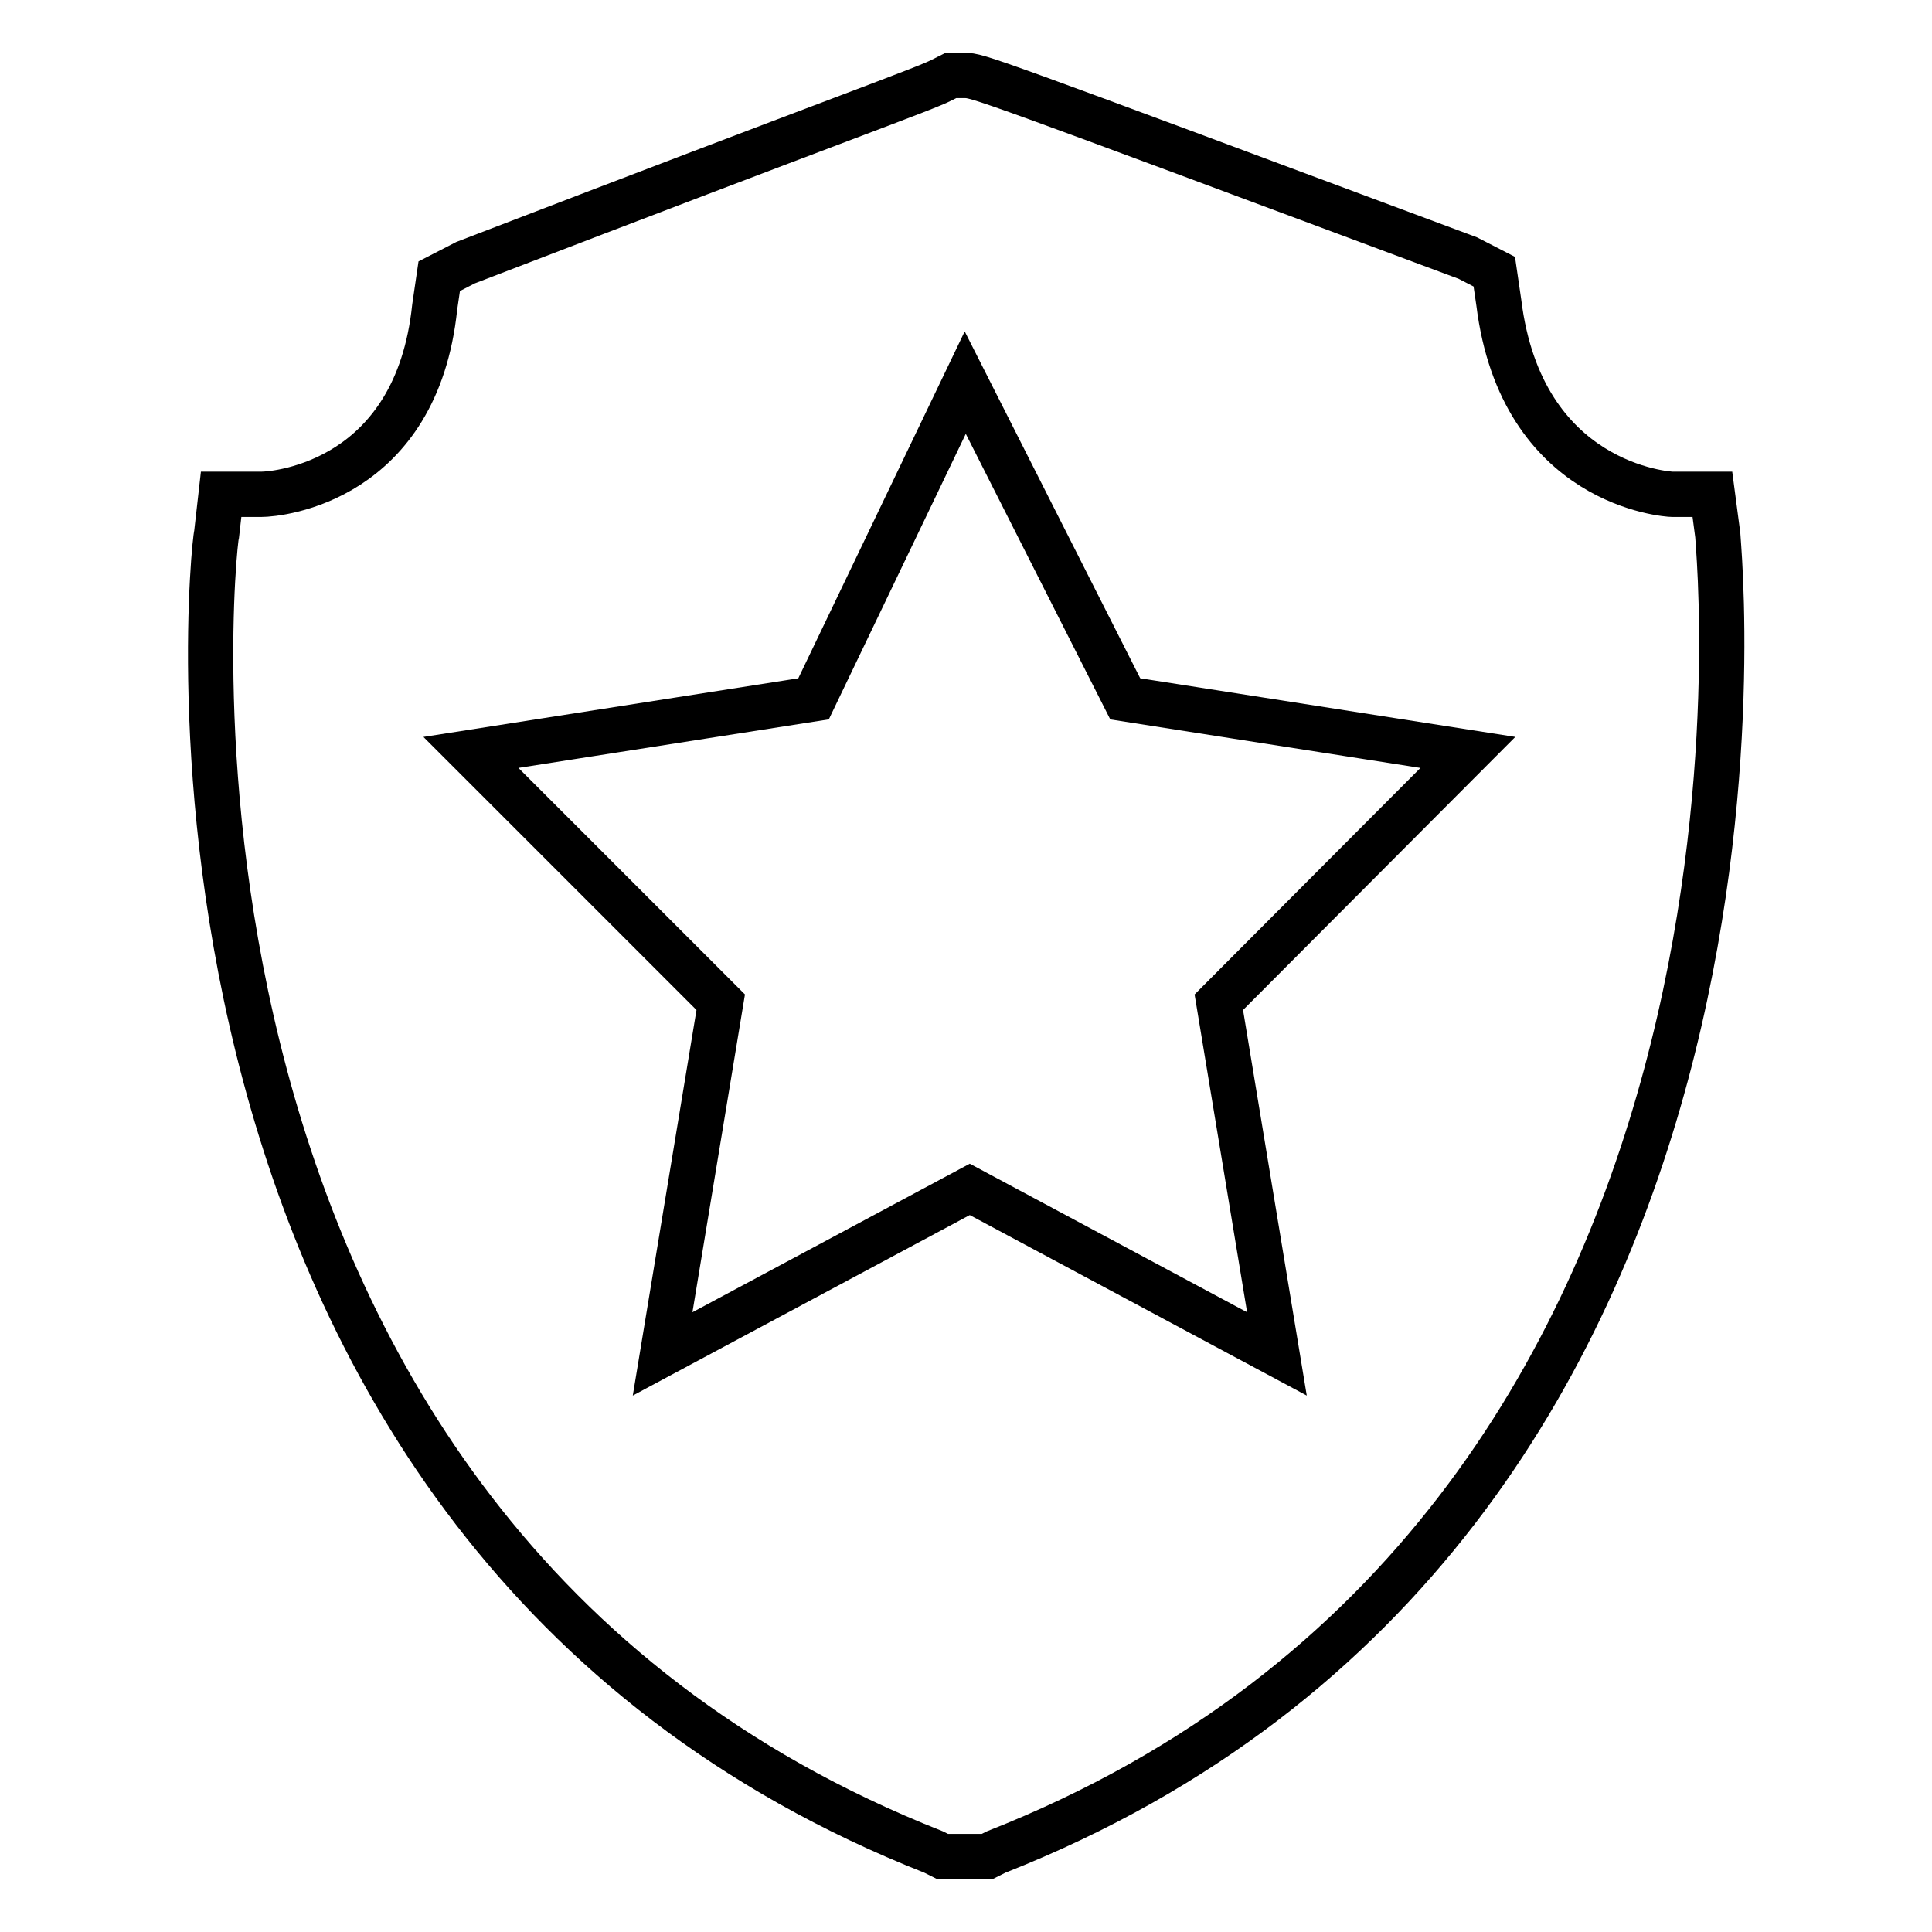
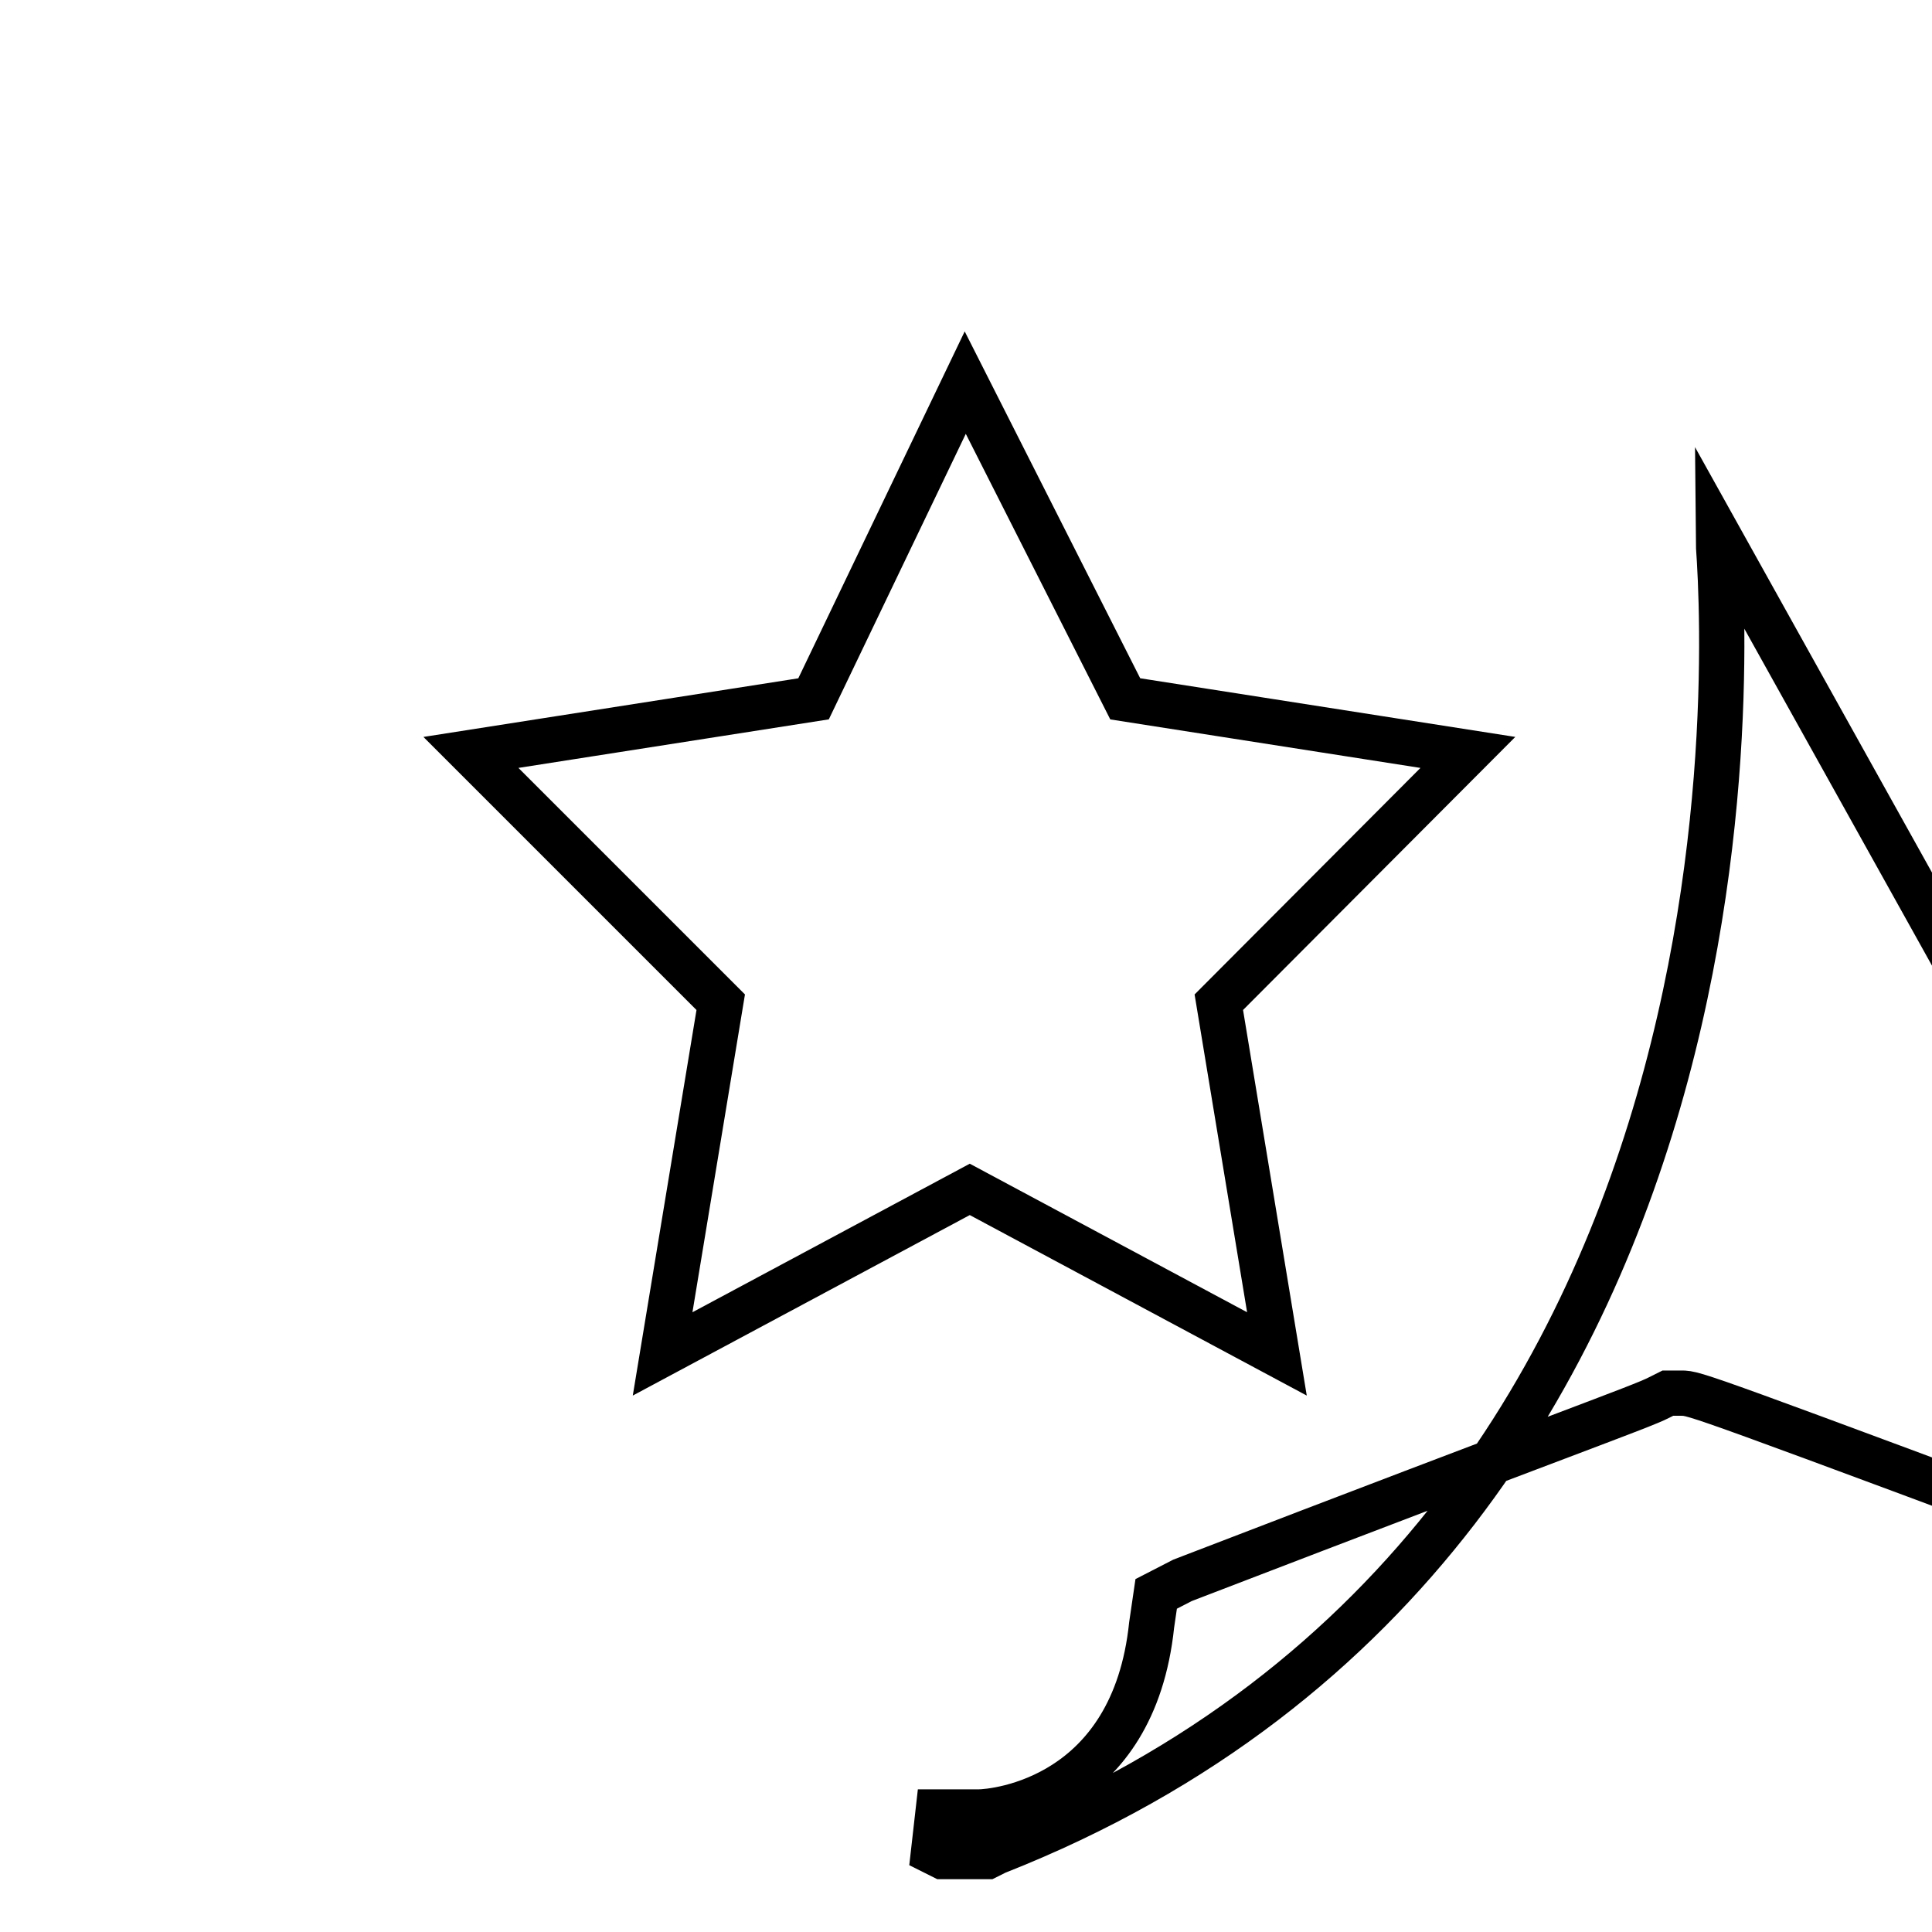
<svg xmlns="http://www.w3.org/2000/svg" version="1.1" x="0px" y="0px" viewBox="0 0 256 256" enable-background="new 0 0 256 256" xml:space="preserve">
  <g>
-     <path stroke-width="6" fill-opacity="0" stroke="#000000" d="M227.6,70.8c0,1.2,13.6,131.6-95.6,174.6l-1.2,0.6h-5.9l-1.2-0.6C14.6,202.4,28.2,72,28.7,70.8l0.6-5.3h5.3 c2.4,0,20.6-1.8,23-24.8l0.6-4.1l3.5-1.8c50.7-19.5,60.8-23,63.1-24.2l1.2-0.6h1.8c1.8,0,1.8,0,66.7,24.2l3.5,1.8l0.6,4.1 c3,24.2,22.4,25.4,23,25.4h5.3L227.6,70.8z M127.9,50.7l-20.1,41.9l-45.4,7.1l33.1,33.1l-7.7,46.6l40.7-21.8l40.7,21.8l-7.7-46.6 l33-33.1l-45.4-7.1L127.9,50.7z" />
+     <path stroke-width="6" fill-opacity="0" stroke="#000000" d="M227.6,70.8c0,1.2,13.6,131.6-95.6,174.6l-1.2,0.6h-5.9l-1.2-0.6l0.6-5.3h5.3 c2.4,0,20.6-1.8,23-24.8l0.6-4.1l3.5-1.8c50.7-19.5,60.8-23,63.1-24.2l1.2-0.6h1.8c1.8,0,1.8,0,66.7,24.2l3.5,1.8l0.6,4.1 c3,24.2,22.4,25.4,23,25.4h5.3L227.6,70.8z M127.9,50.7l-20.1,41.9l-45.4,7.1l33.1,33.1l-7.7,46.6l40.7-21.8l40.7,21.8l-7.7-46.6 l33-33.1l-45.4-7.1L127.9,50.7z" />
  </g>
</svg>